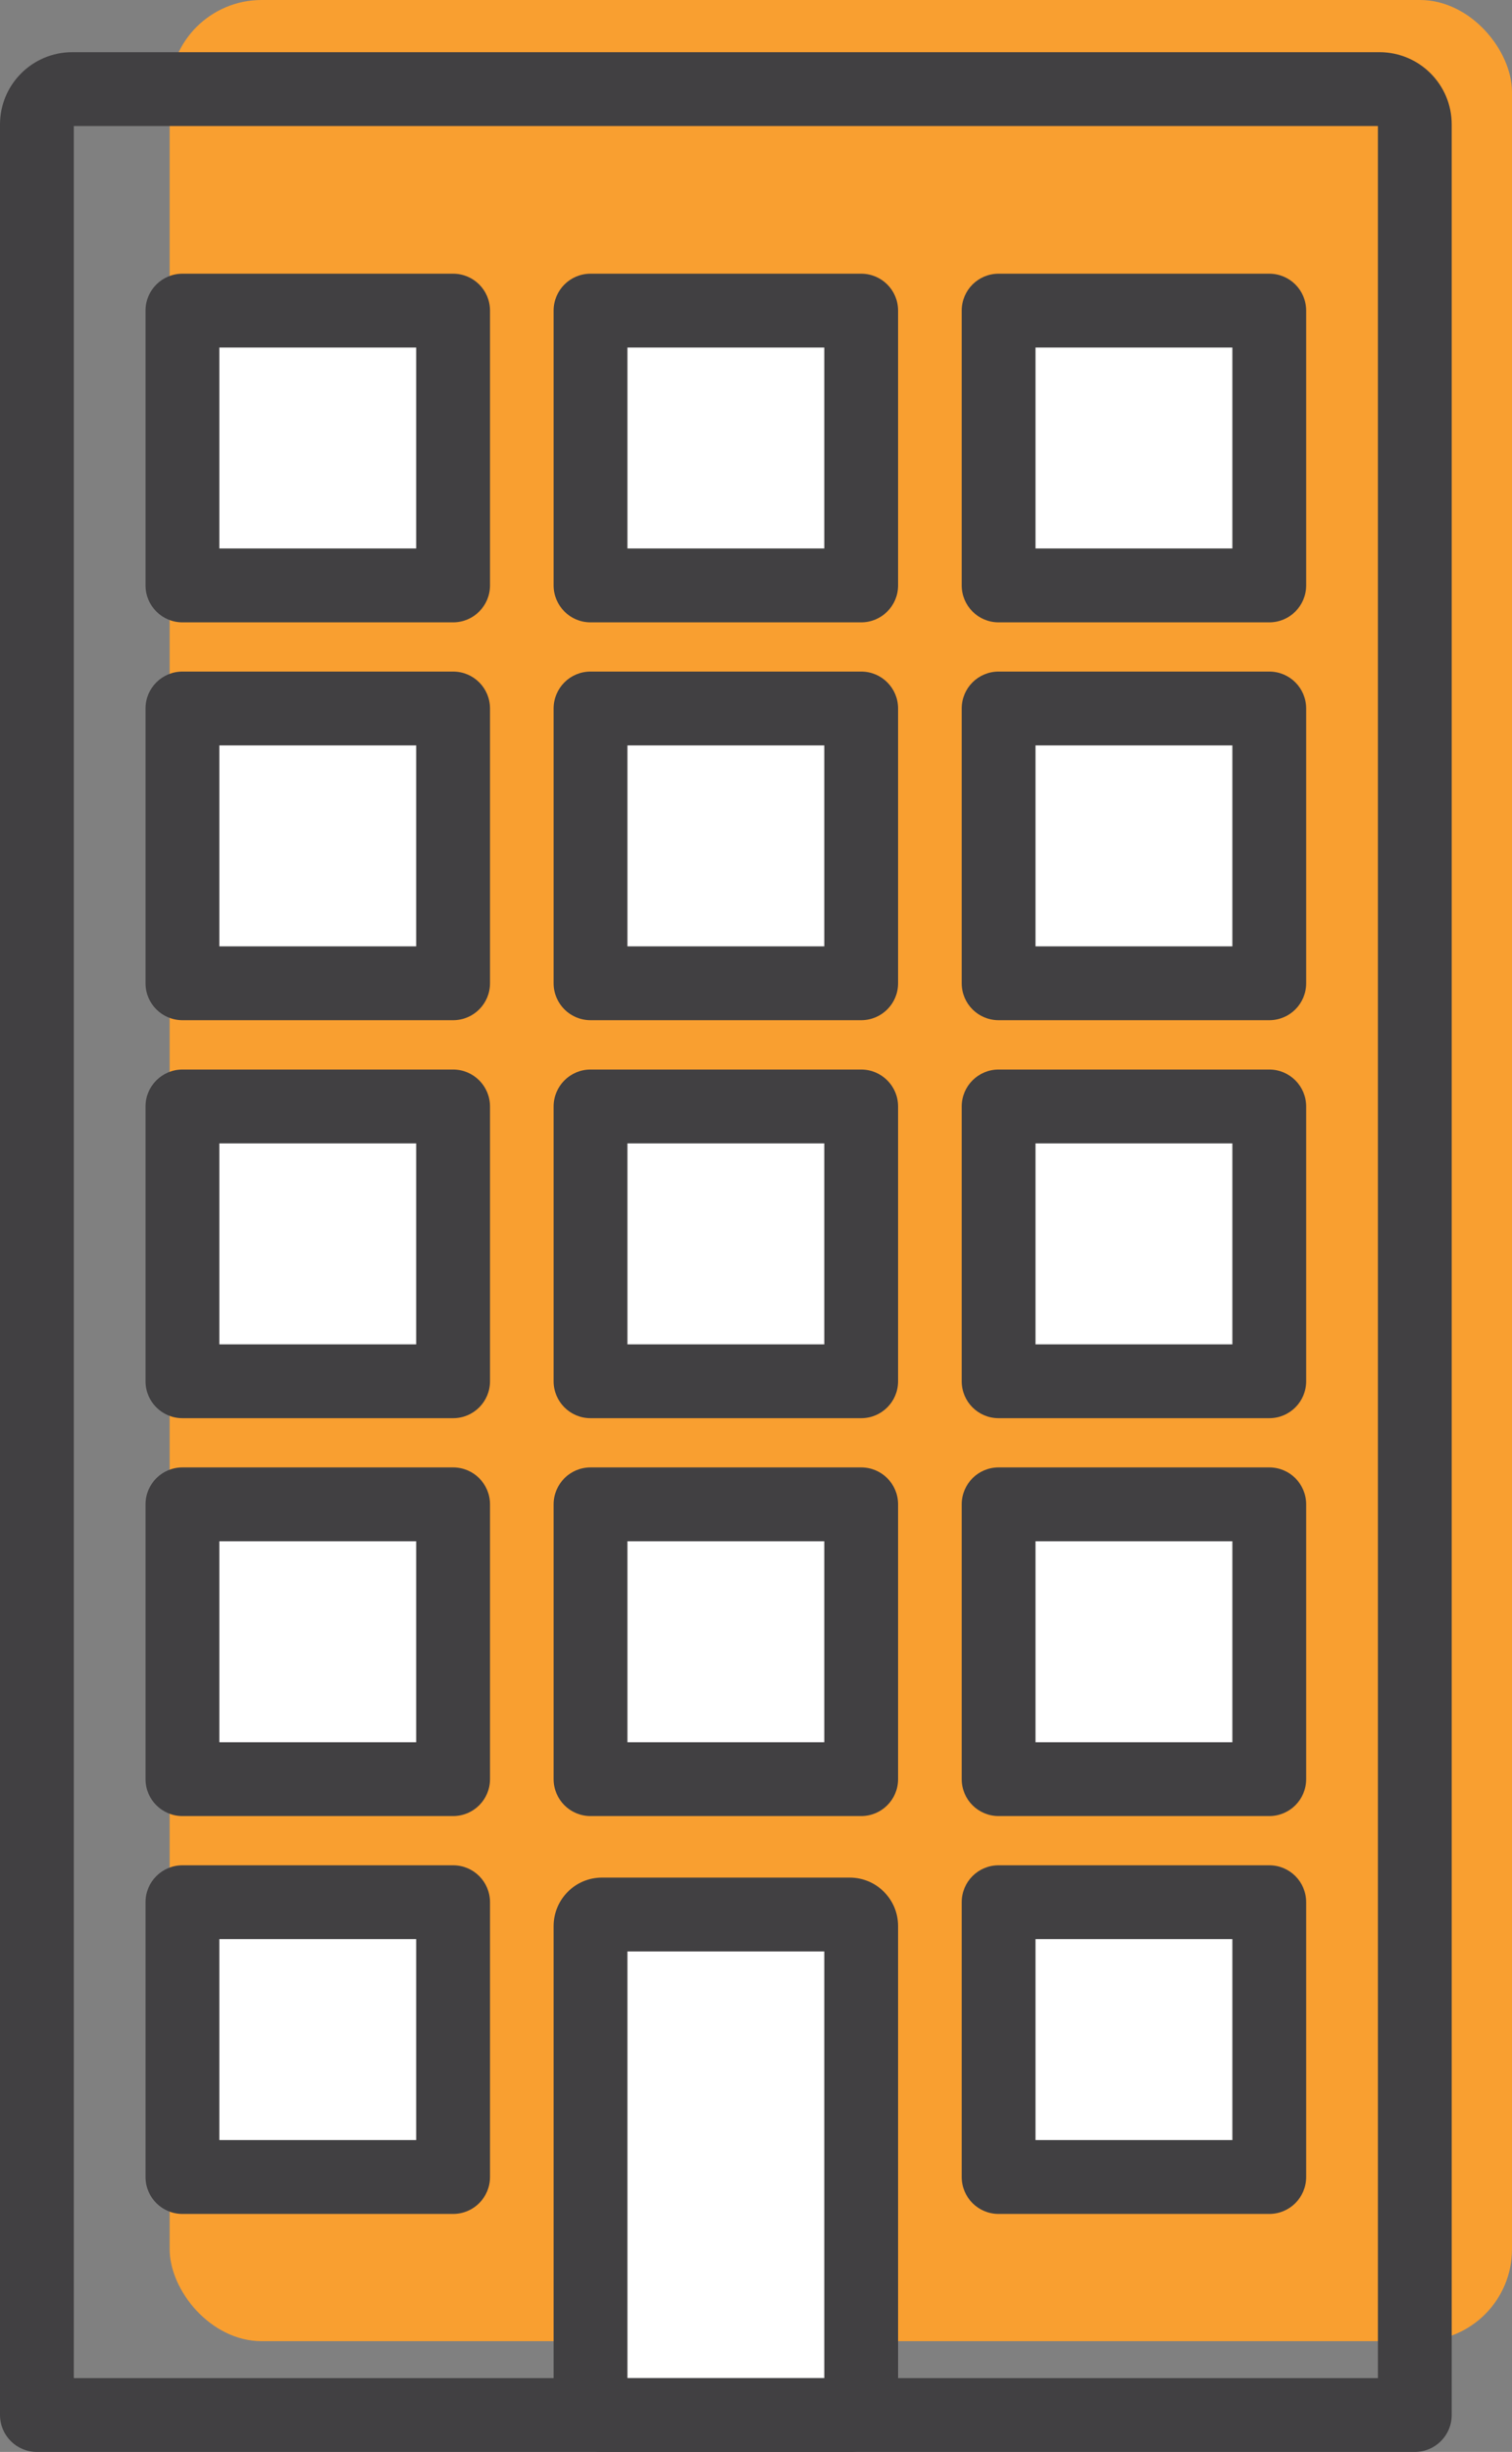
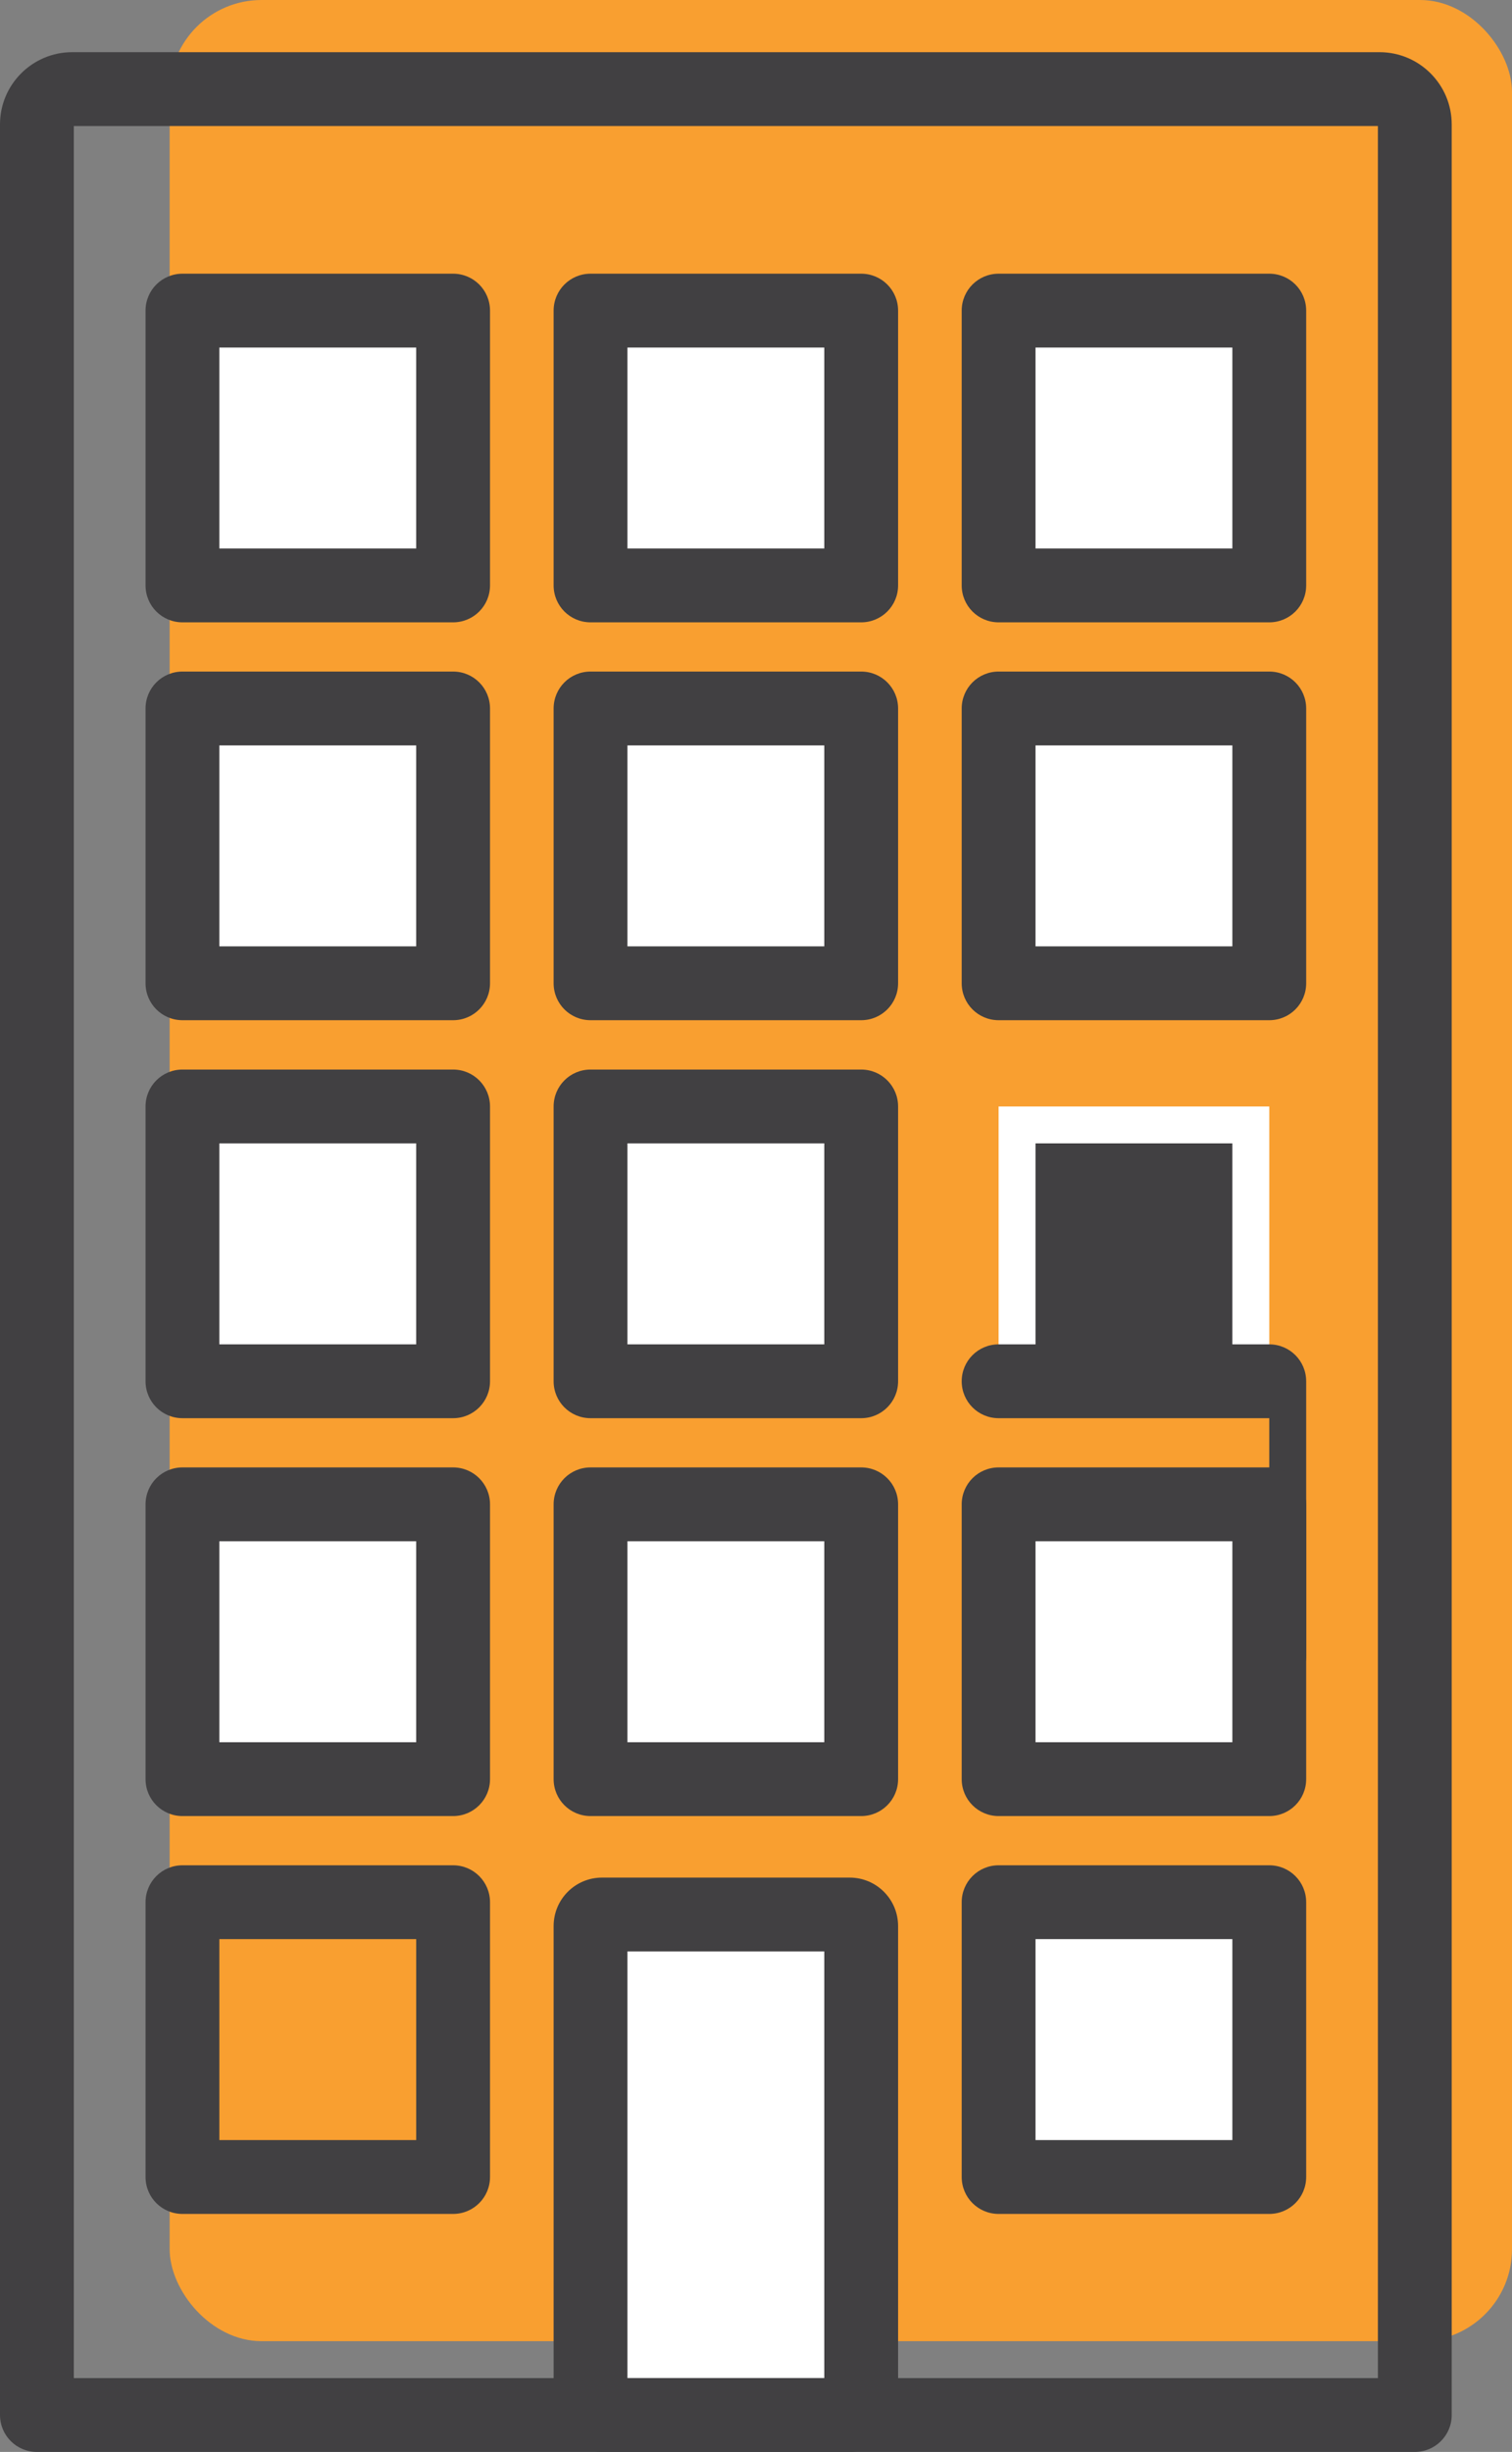
<svg xmlns="http://www.w3.org/2000/svg" id="Layer_2" data-name="Layer 2" viewBox="0 0 122.9 199.24">
  <rect x="0" y="0" width="122.9" height="199.24" fill="#808080" stroke="none" />
  <defs>
    <style>
      .cls-1 {
        fill: #414042;
      }

      .cls-2 {
        fill: #fff;
      }

      .cls-3 {
        fill: #f99f30;
      }
    </style>
  </defs>
  <g id="Layer_1-2" data-name="Layer 1">
    <g>
      <rect class="cls-3" x="13.79" width="109.11" height="190.24" rx="7.47" ry="7.47" />
      <g>
        <rect class="cls-2" x="48" y="25.24" width="22" height="22.33" />
        <path class="cls-1" d="M70,50.57h-22c-1.66,0-3-1.34-3-3v-22.33c0-1.66,1.34-3,3-3h22c1.66,0,3,1.34,3,3v22.33c0,1.66-1.34,3-3,3ZM51,44.57h16v-16.33h-16v16.33Z" />
      </g>
      <g>
        <rect class="cls-2" x="81.17" y="25.24" width="22" height="22.33" />
        <path class="cls-1" d="M103.17,50.57h-22c-1.66,0-3-1.34-3-3v-22.33c0-1.66,1.34-3,3-3h22c1.66,0,3,1.34,3,3v22.33c0,1.66-1.34,3-3,3ZM84.17,44.57h16v-16.33h-16v16.33Z" />
      </g>
      <g>
        <rect class="cls-2" x="14.83" y="25.24" width="22" height="22.33" />
        <path class="cls-1" d="M36.83,50.57H14.83c-1.66,0-3-1.34-3-3v-22.33c0-1.66,1.34-3,3-3h22c1.66,0,3,1.34,3,3v22.33c0,1.66-1.34,3-3,3ZM17.83,44.57h16v-16.33h-16v16.33Z" />
      </g>
      <g>
        <rect class="cls-2" x="48" y="57.57" width="22" height="22.33" />
        <path class="cls-1" d="M70,82.9h-22c-1.66,0-3-1.34-3-3v-22.33c0-1.66,1.34-3,3-3h22c1.66,0,3,1.34,3,3v22.33c0,1.66-1.34,3-3,3ZM51,76.9h16v-16.33h-16v16.33Z" />
      </g>
      <g>
        <rect class="cls-2" x="81.17" y="57.57" width="22" height="22.33" />
        <path class="cls-1" d="M103.17,82.9h-22c-1.66,0-3-1.34-3-3v-22.33c0-1.66,1.34-3,3-3h22c1.66,0,3,1.34,3,3v22.33c0,1.66-1.34,3-3,3ZM84.17,76.9h16v-16.33h-16v16.33Z" />
      </g>
      <g>
        <rect class="cls-2" x="14.83" y="57.57" width="22" height="22.33" />
        <path class="cls-1" d="M36.83,82.9H14.83c-1.66,0-3-1.34-3-3v-22.33c0-1.66,1.34-3,3-3h22c1.66,0,3,1.34,3,3v22.33c0,1.66-1.34,3-3,3ZM17.83,76.9h16v-16.33h-16v16.33Z" />
      </g>
      <g>
        <rect class="cls-2" x="48" y="89.91" width="22" height="22.33" />
        <path class="cls-1" d="M70,115.24h-22c-1.66,0-3-1.34-3-3v-22.33c0-1.66,1.34-3,3-3h22c1.66,0,3,1.34,3,3v22.33c0,1.66-1.34,3-3,3ZM51,109.24h16v-16.33h-16v16.33Z" />
      </g>
      <g>
        <rect class="cls-2" x="81.17" y="89.91" width="22" height="22.33" />
-         <path class="cls-1" d="M103.17,115.24h-22c-1.66,0-3-1.34-3-3v-22.33c0-1.66,1.34-3,3-3h22c1.66,0,3,1.34,3,3v22.33c0,1.66-1.34,3-3,3ZM84.17,109.24h16v-16.33h-16v16.33Z" />
+         <path class="cls-1" d="M103.17,115.24h-22c-1.66,0-3-1.34-3-3c0-1.66,1.34-3,3-3h22c1.66,0,3,1.34,3,3v22.33c0,1.66-1.34,3-3,3ZM84.17,109.24h16v-16.33h-16v16.33Z" />
      </g>
      <g>
        <rect class="cls-2" x="14.83" y="89.91" width="22" height="22.33" />
        <path class="cls-1" d="M36.83,115.24H14.83c-1.66,0-3-1.34-3-3v-22.33c0-1.66,1.34-3,3-3h22c1.66,0,3,1.34,3,3v22.33c0,1.66-1.34,3-3,3ZM17.83,109.24h16v-16.33h-16v16.33Z" />
      </g>
      <g>
        <rect class="cls-2" x="81.17" y="122.24" width="22" height="22.33" />
        <path class="cls-1" d="M103.17,147.57h-22c-1.66,0-3-1.34-3-3v-22.33c0-1.66,1.34-3,3-3h22c1.66,0,3,1.34,3,3v22.33c0,1.66-1.34,3-3,3ZM84.17,141.57h16v-16.33h-16v16.33Z" />
      </g>
      <g>
        <rect class="cls-2" x="48" y="122.24" width="22" height="22.33" />
        <path class="cls-1" d="M70,147.57h-22c-1.66,0-3-1.34-3-3v-22.33c0-1.66,1.34-3,3-3h22c1.66,0,3,1.34,3,3v22.33c0,1.66-1.34,3-3,3ZM51,141.57h16v-16.33h-16v16.33Z" />
      </g>
      <g>
        <rect class="cls-2" x="14.83" y="122.24" width="22" height="22.33" />
        <path class="cls-1" d="M36.83,147.57H14.83c-1.66,0-3-1.34-3-3v-22.33c0-1.66,1.34-3,3-3h22c1.66,0,3,1.34,3,3v22.33c0,1.66-1.34,3-3,3ZM17.83,141.57h16v-16.33h-16v16.33Z" />
      </g>
      <g>
        <rect class="cls-2" x="81.17" y="154.57" width="22" height="22.33" />
        <path class="cls-1" d="M103.17,179.9h-22c-1.66,0-3-1.34-3-3v-22.33c0-1.66,1.34-3,3-3h22c1.66,0,3,1.34,3,3v22.33c0,1.66-1.34,3-3,3ZM84.17,173.9h16v-16.33h-16v16.33Z" />
      </g>
      <g>
-         <rect class="cls-2" x="14.83" y="154.57" width="22" height="22.33" />
        <path class="cls-1" d="M36.83,179.9H14.83c-1.66,0-3-1.34-3-3v-22.33c0-1.66,1.34-3,3-3h22c1.66,0,3,1.34,3,3v22.33c0,1.66-1.34,3-3,3ZM17.83,173.9h16v-16.33h-16v16.33Z" />
      </g>
      <rect class="cls-2" x="48" y="155.57" width="22" height="40.67" rx=".94" ry=".94" />
      <path class="cls-1" d="M67,158.57v34.67h-16v-34.67h16M69.06,152.57h-20.12c-2.18,0-3.94,1.76-3.94,3.94h0v38.79c0,2.18,1.76,3.94,3.94,3.94h20.12c2.18,0,3.94-1.76,3.94-3.94h0v-38.79c0-2.18-1.76-3.94-3.94-3.94h0Z" />
      <path class="cls-1" d="M115,199.24H3c-1.66,0-3-1.34-3-3V10.11c0-3.24,2.63-5.87,5.87-5.87h106.26c3.24,0,5.87,2.63,5.87,5.87v186.13c0,1.66-1.34,3-3,3ZM6,193.24h106V10.24H6v183ZM112.13,10.24h0,0Z" />
    </g>
  </g>
</svg>